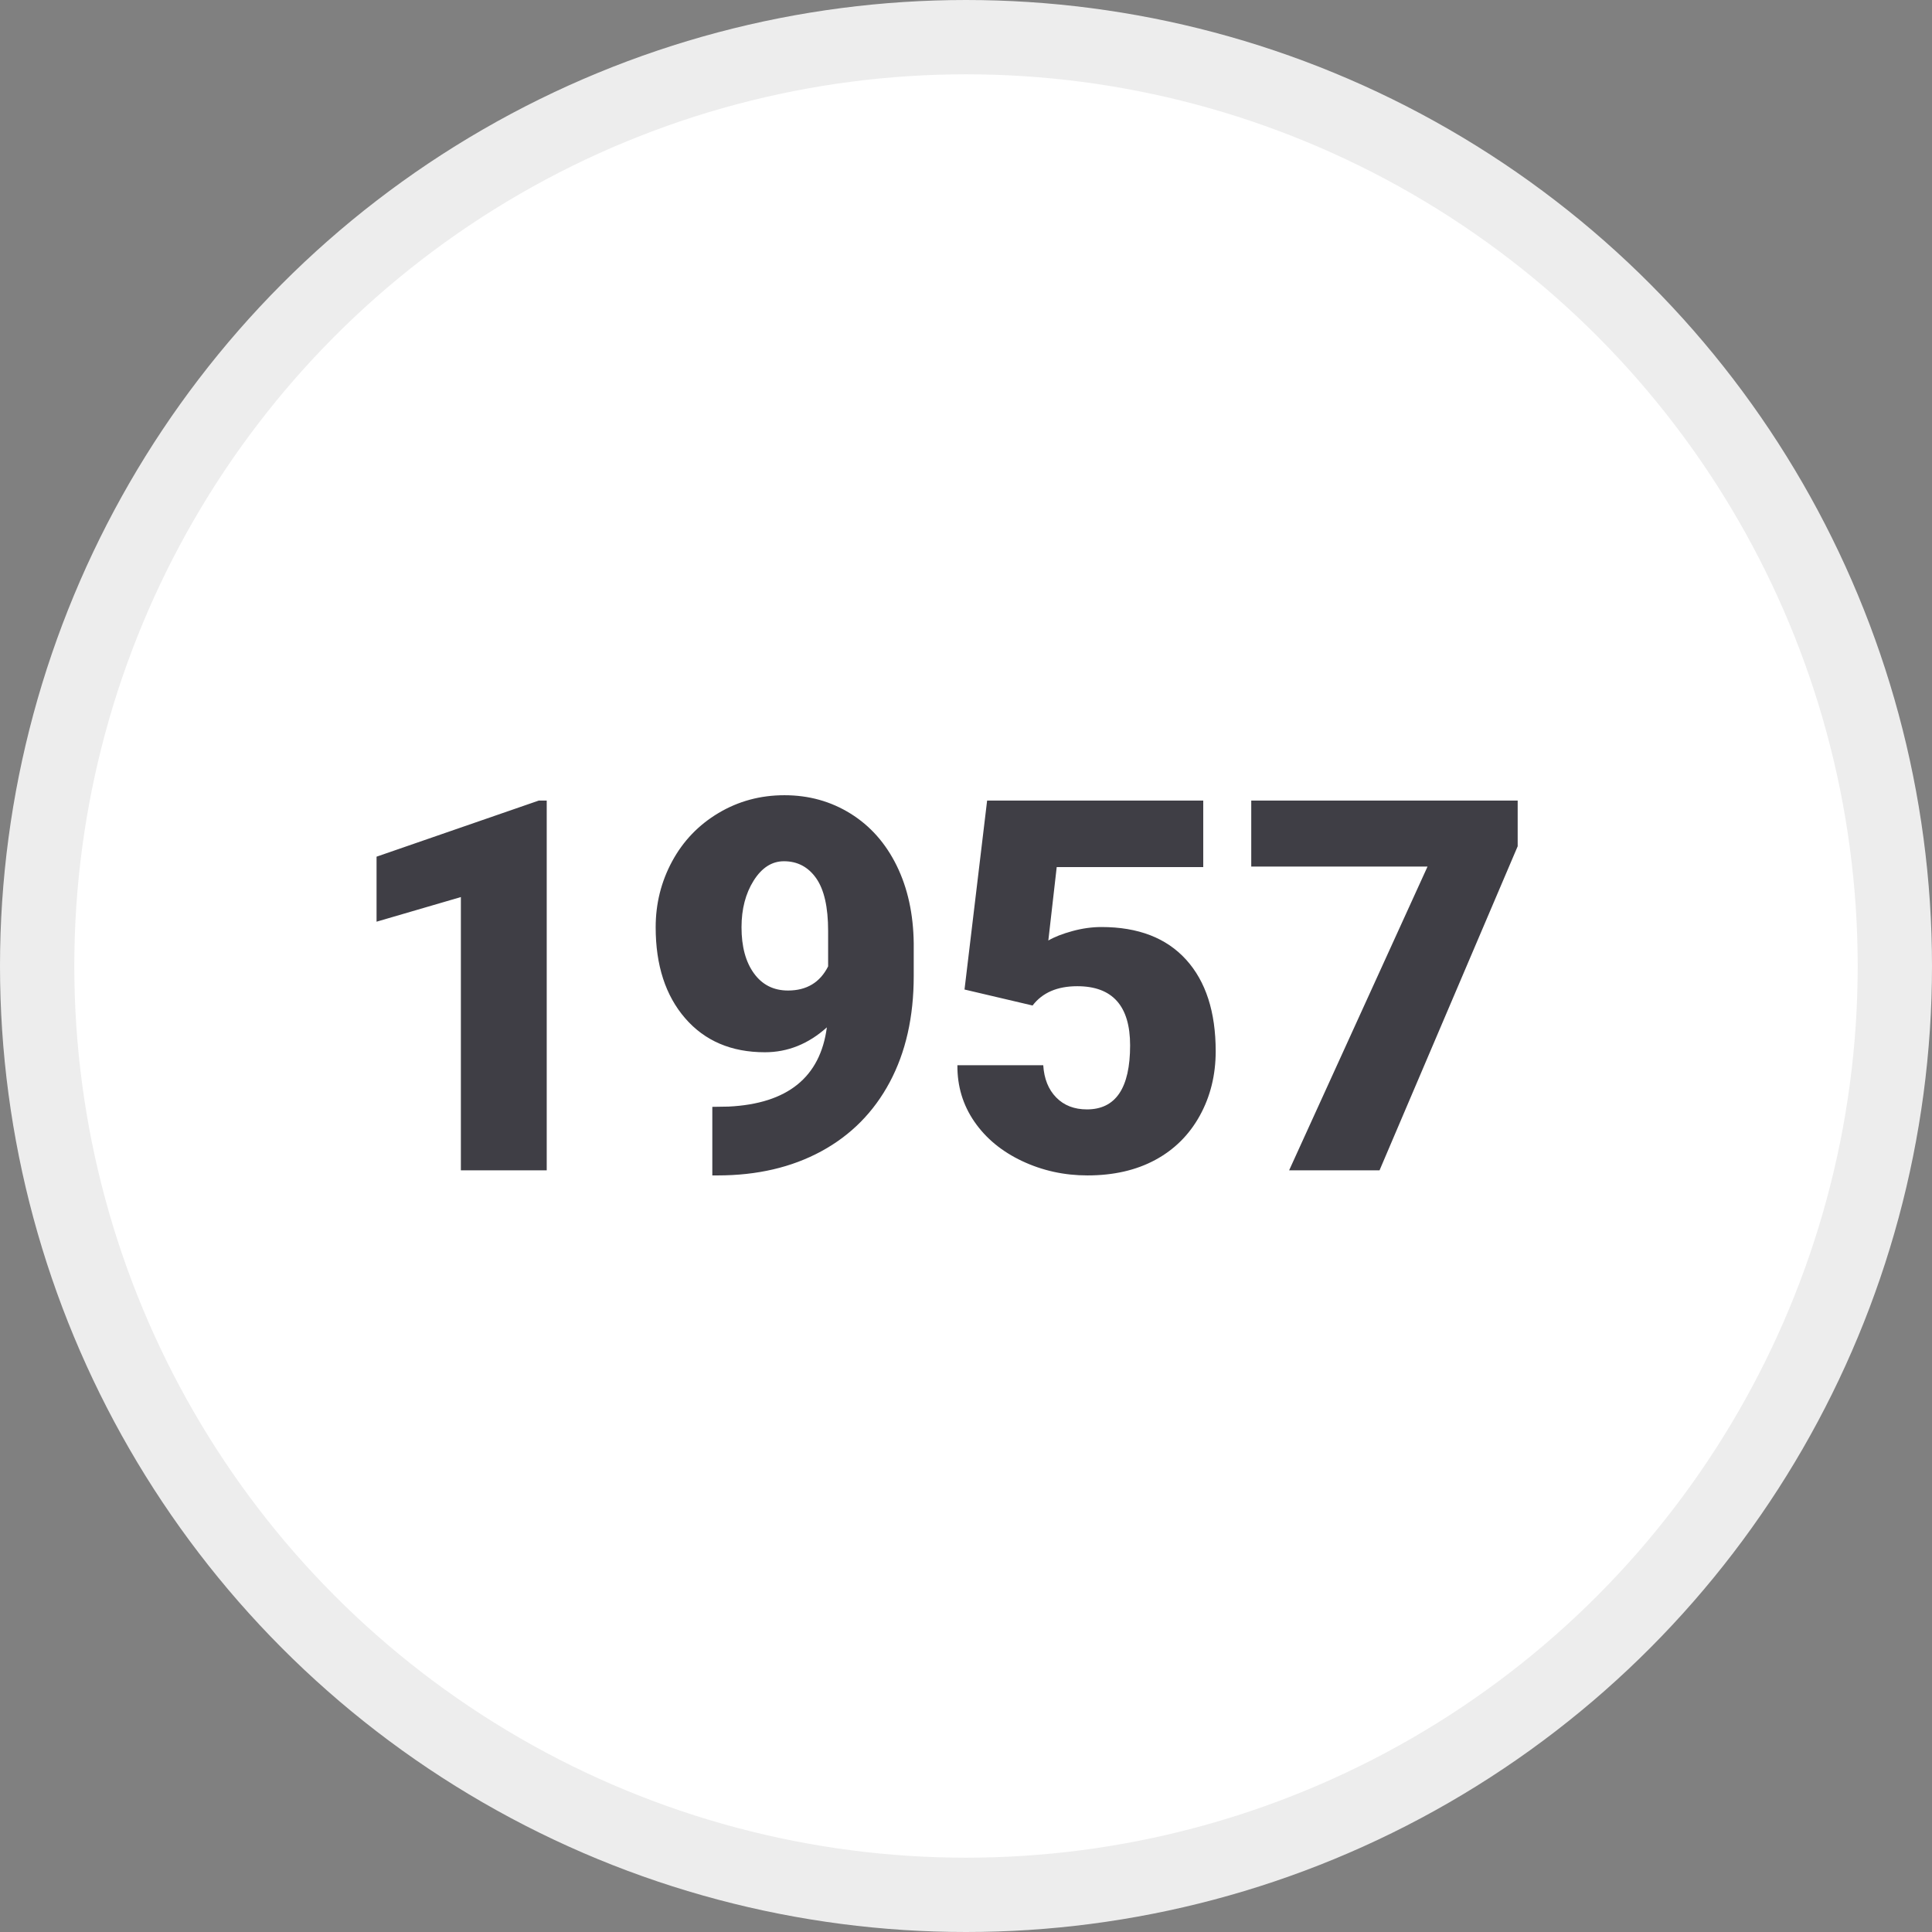
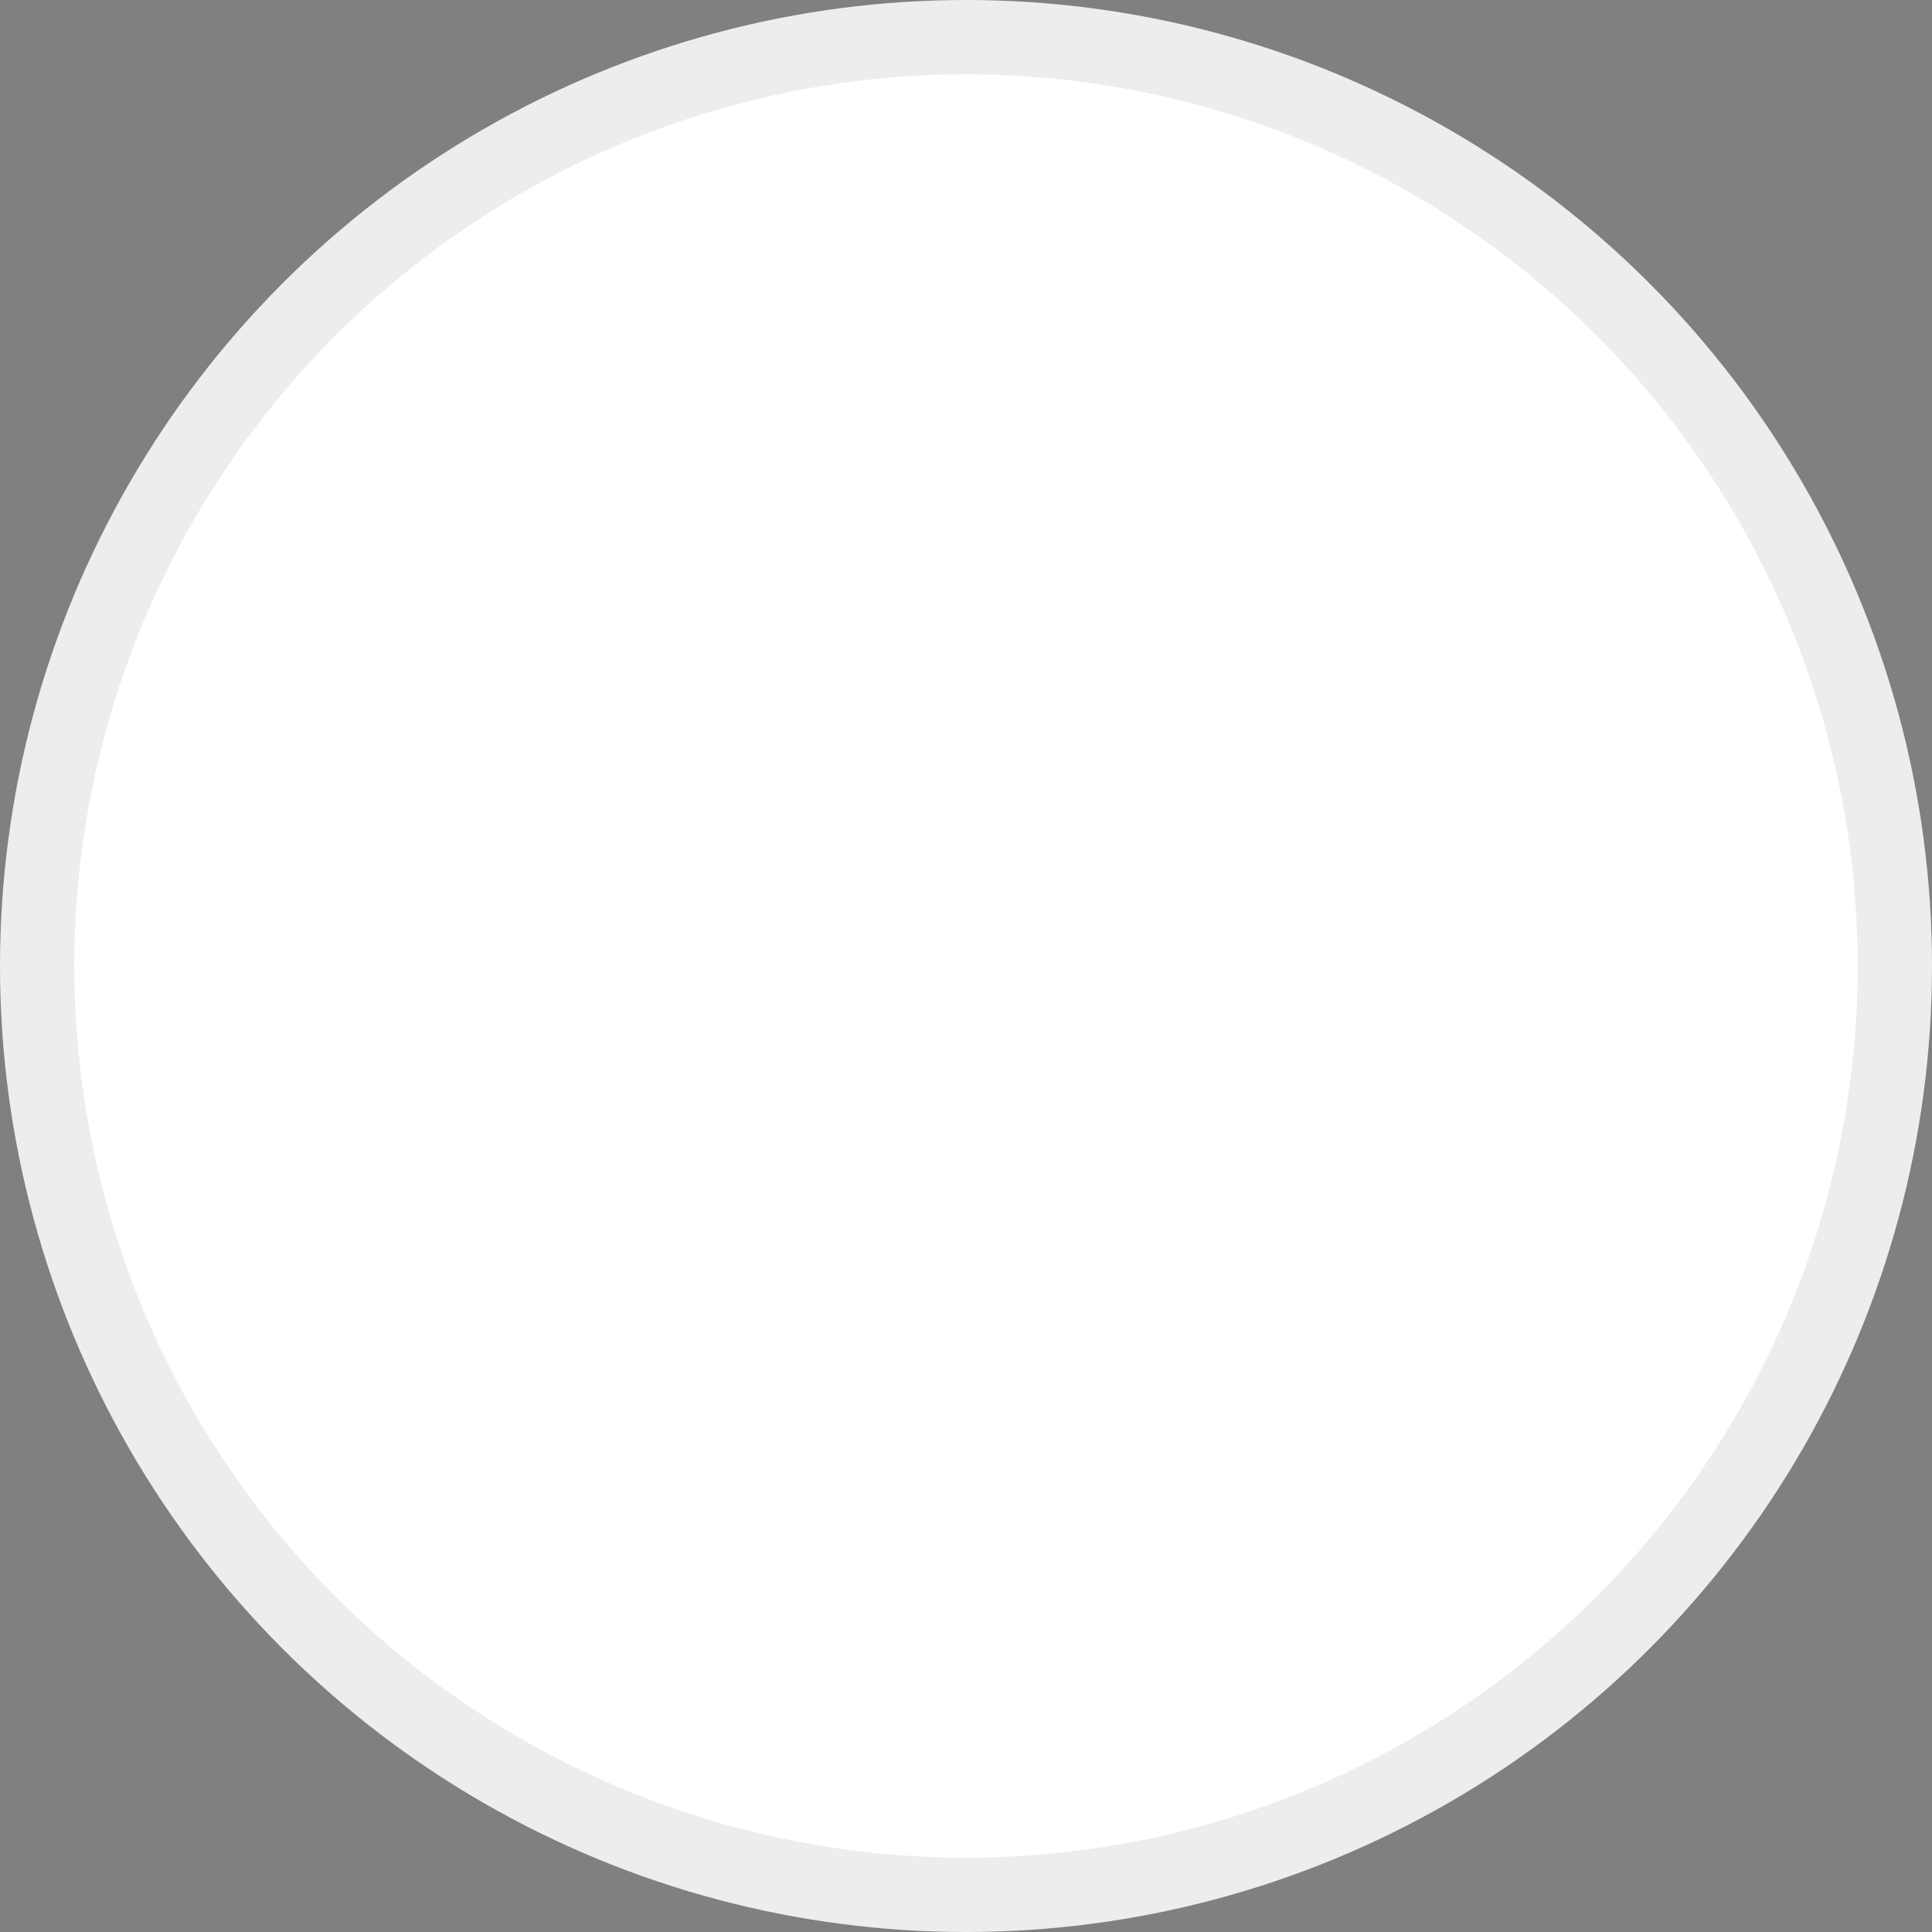
<svg xmlns="http://www.w3.org/2000/svg" width="104px" height="104px" viewBox="0 0 104 104" version="1.1">
  <rect x="0" y="0" width="104" height="104" fill="#808080" stroke="none" />
  <title>Group</title>
  <g id="Page-1" stroke="none" stroke-width="1" fill="none" fill-rule="evenodd">
    <g id="05-History" transform="translate(-428, -1405)">
      <g id="Group" transform="translate(430, 1407)">
        <circle id="Oval" stroke="#EDEDED" stroke-width="4" fill="#FFFFFF" cx="50" cy="50" r="50" />
-         <path d="M27.43,61 L27.43,41.094 L27.006,41.094 L18.27,44.115 L18.27,47.615 L22.809,46.289 L22.809,61 L27.43,61 Z M36.631,61.273 C38.755,61.273 40.614,60.84 42.209,59.975 C43.804,59.109 45.032,57.869 45.894,56.256 C46.755,54.643 47.186,52.738 47.186,50.541 L47.186,50.541 L47.186,48.777 C47.167,47.201 46.862,45.808 46.27,44.601 C45.677,43.393 44.85,42.459 43.788,41.798 C42.726,41.137 41.539,40.807 40.227,40.807 C38.932,40.807 37.75,41.126 36.679,41.764 C35.608,42.402 34.776,43.268 34.184,44.361 C33.591,45.455 33.295,46.64 33.295,47.916 C33.295,49.958 33.824,51.589 34.881,52.811 C35.938,54.032 37.369,54.643 39.174,54.643 C40.404,54.643 41.516,54.196 42.51,53.303 C42.154,55.992 40.391,57.413 37.219,57.568 L37.219,57.568 L36.344,57.582 L36.344,61.273 L36.631,61.273 Z M40.418,51.32 C39.643,51.32 39.033,51.013 38.586,50.397 C38.139,49.782 37.916,48.955 37.916,47.916 C37.916,46.932 38.135,46.093 38.572,45.4 C39.01,44.708 39.552,44.361 40.199,44.361 C40.928,44.361 41.507,44.667 41.936,45.277 C42.364,45.888 42.578,46.831 42.578,48.107 L42.578,48.107 L42.578,50.021 C42.141,50.887 41.421,51.32 40.418,51.32 Z M56.537,61.273 C57.941,61.273 59.158,60.995 60.188,60.439 C61.217,59.883 62.017,59.088 62.587,58.054 C63.157,57.019 63.441,55.864 63.441,54.588 C63.441,52.473 62.91,50.83 61.849,49.659 C60.787,48.488 59.267,47.902 57.289,47.902 C56.779,47.902 56.257,47.975 55.724,48.121 C55.19,48.267 54.76,48.436 54.432,48.627 L54.432,48.627 L54.883,44.676 L62.771,44.676 L62.771,41.094 L51.137,41.094 L49.92,51.266 L53.584,52.127 C54.113,51.434 54.915,51.088 55.99,51.088 C57.886,51.088 58.834,52.15 58.834,54.273 C58.834,56.57 58.059,57.719 56.51,57.719 C55.826,57.719 55.275,57.505 54.855,57.076 C54.436,56.648 54.204,56.069 54.158,55.34 L54.158,55.34 L49.537,55.34 C49.528,56.47 49.833,57.484 50.453,58.382 C51.073,59.28 51.93,59.986 53.023,60.501 C54.117,61.016 55.288,61.273 56.537,61.273 Z M72.26,61 L79.697,43.555 L79.697,41.094 L65.355,41.094 L65.355,44.648 L74.844,44.648 L67.393,61 L72.26,61 Z" id="1957" fill="#3F3E45" fill-rule="nonzero" />
      </g>
    </g>
  </g>
</svg>